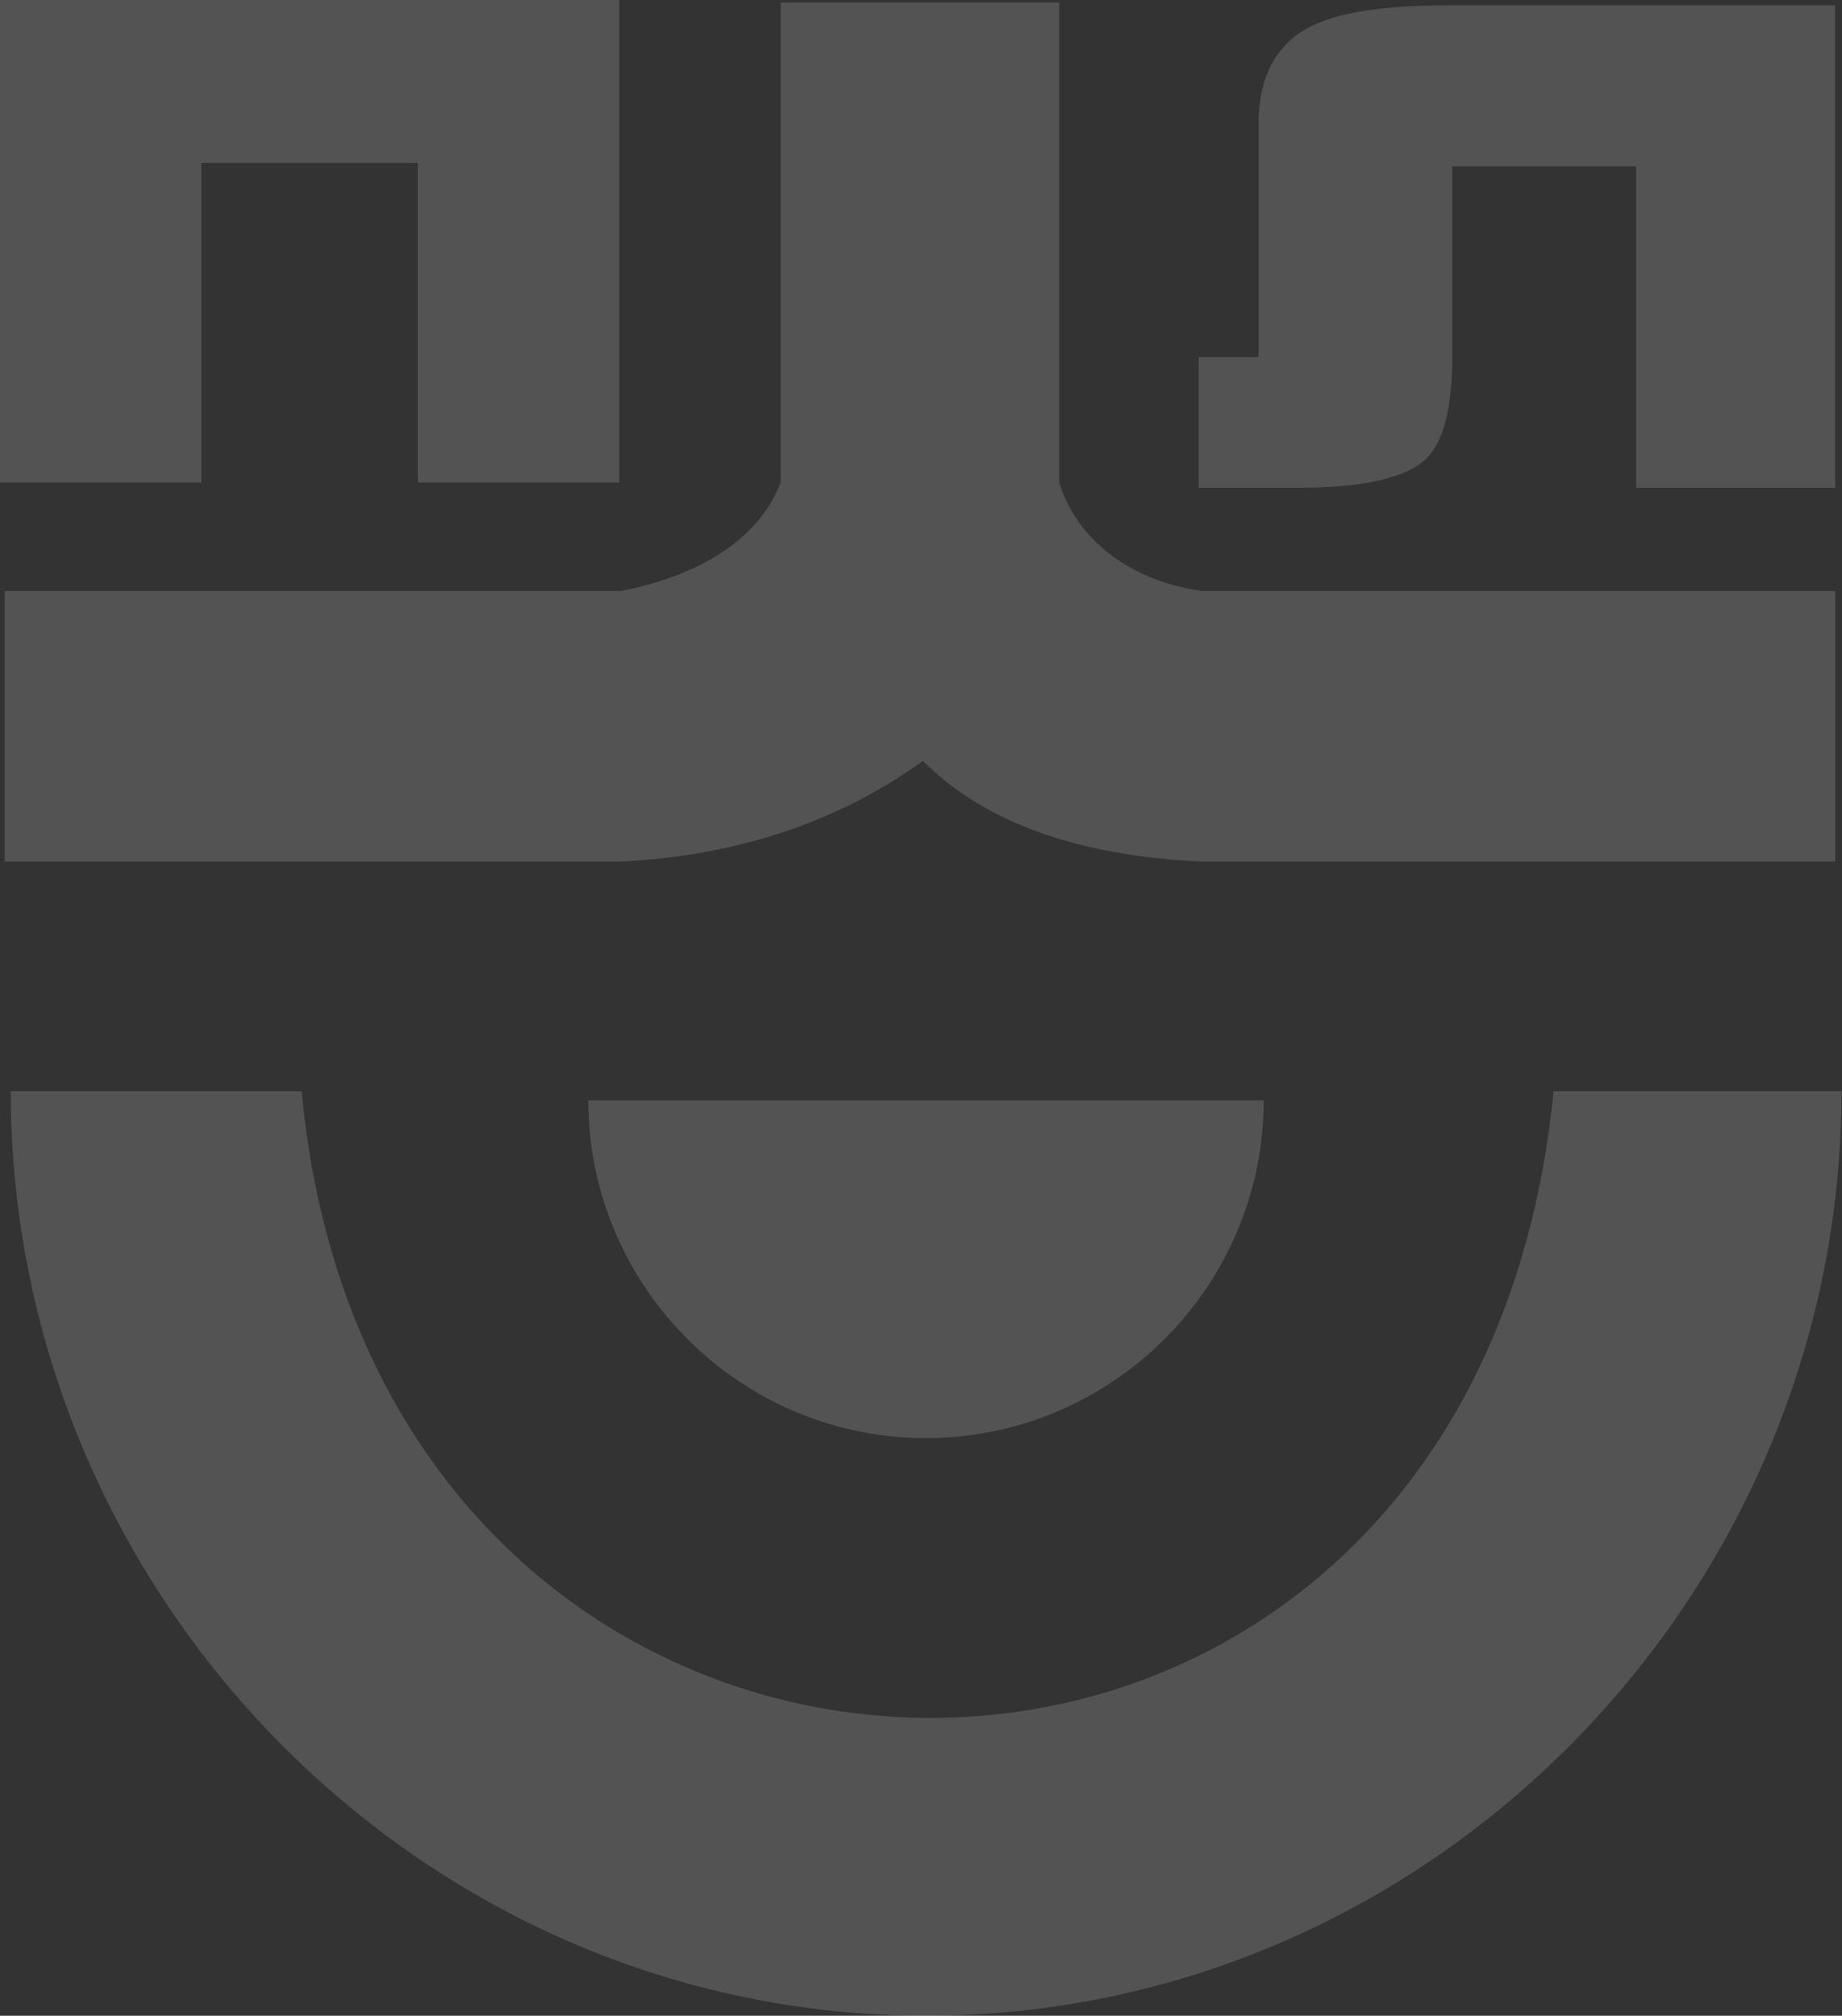
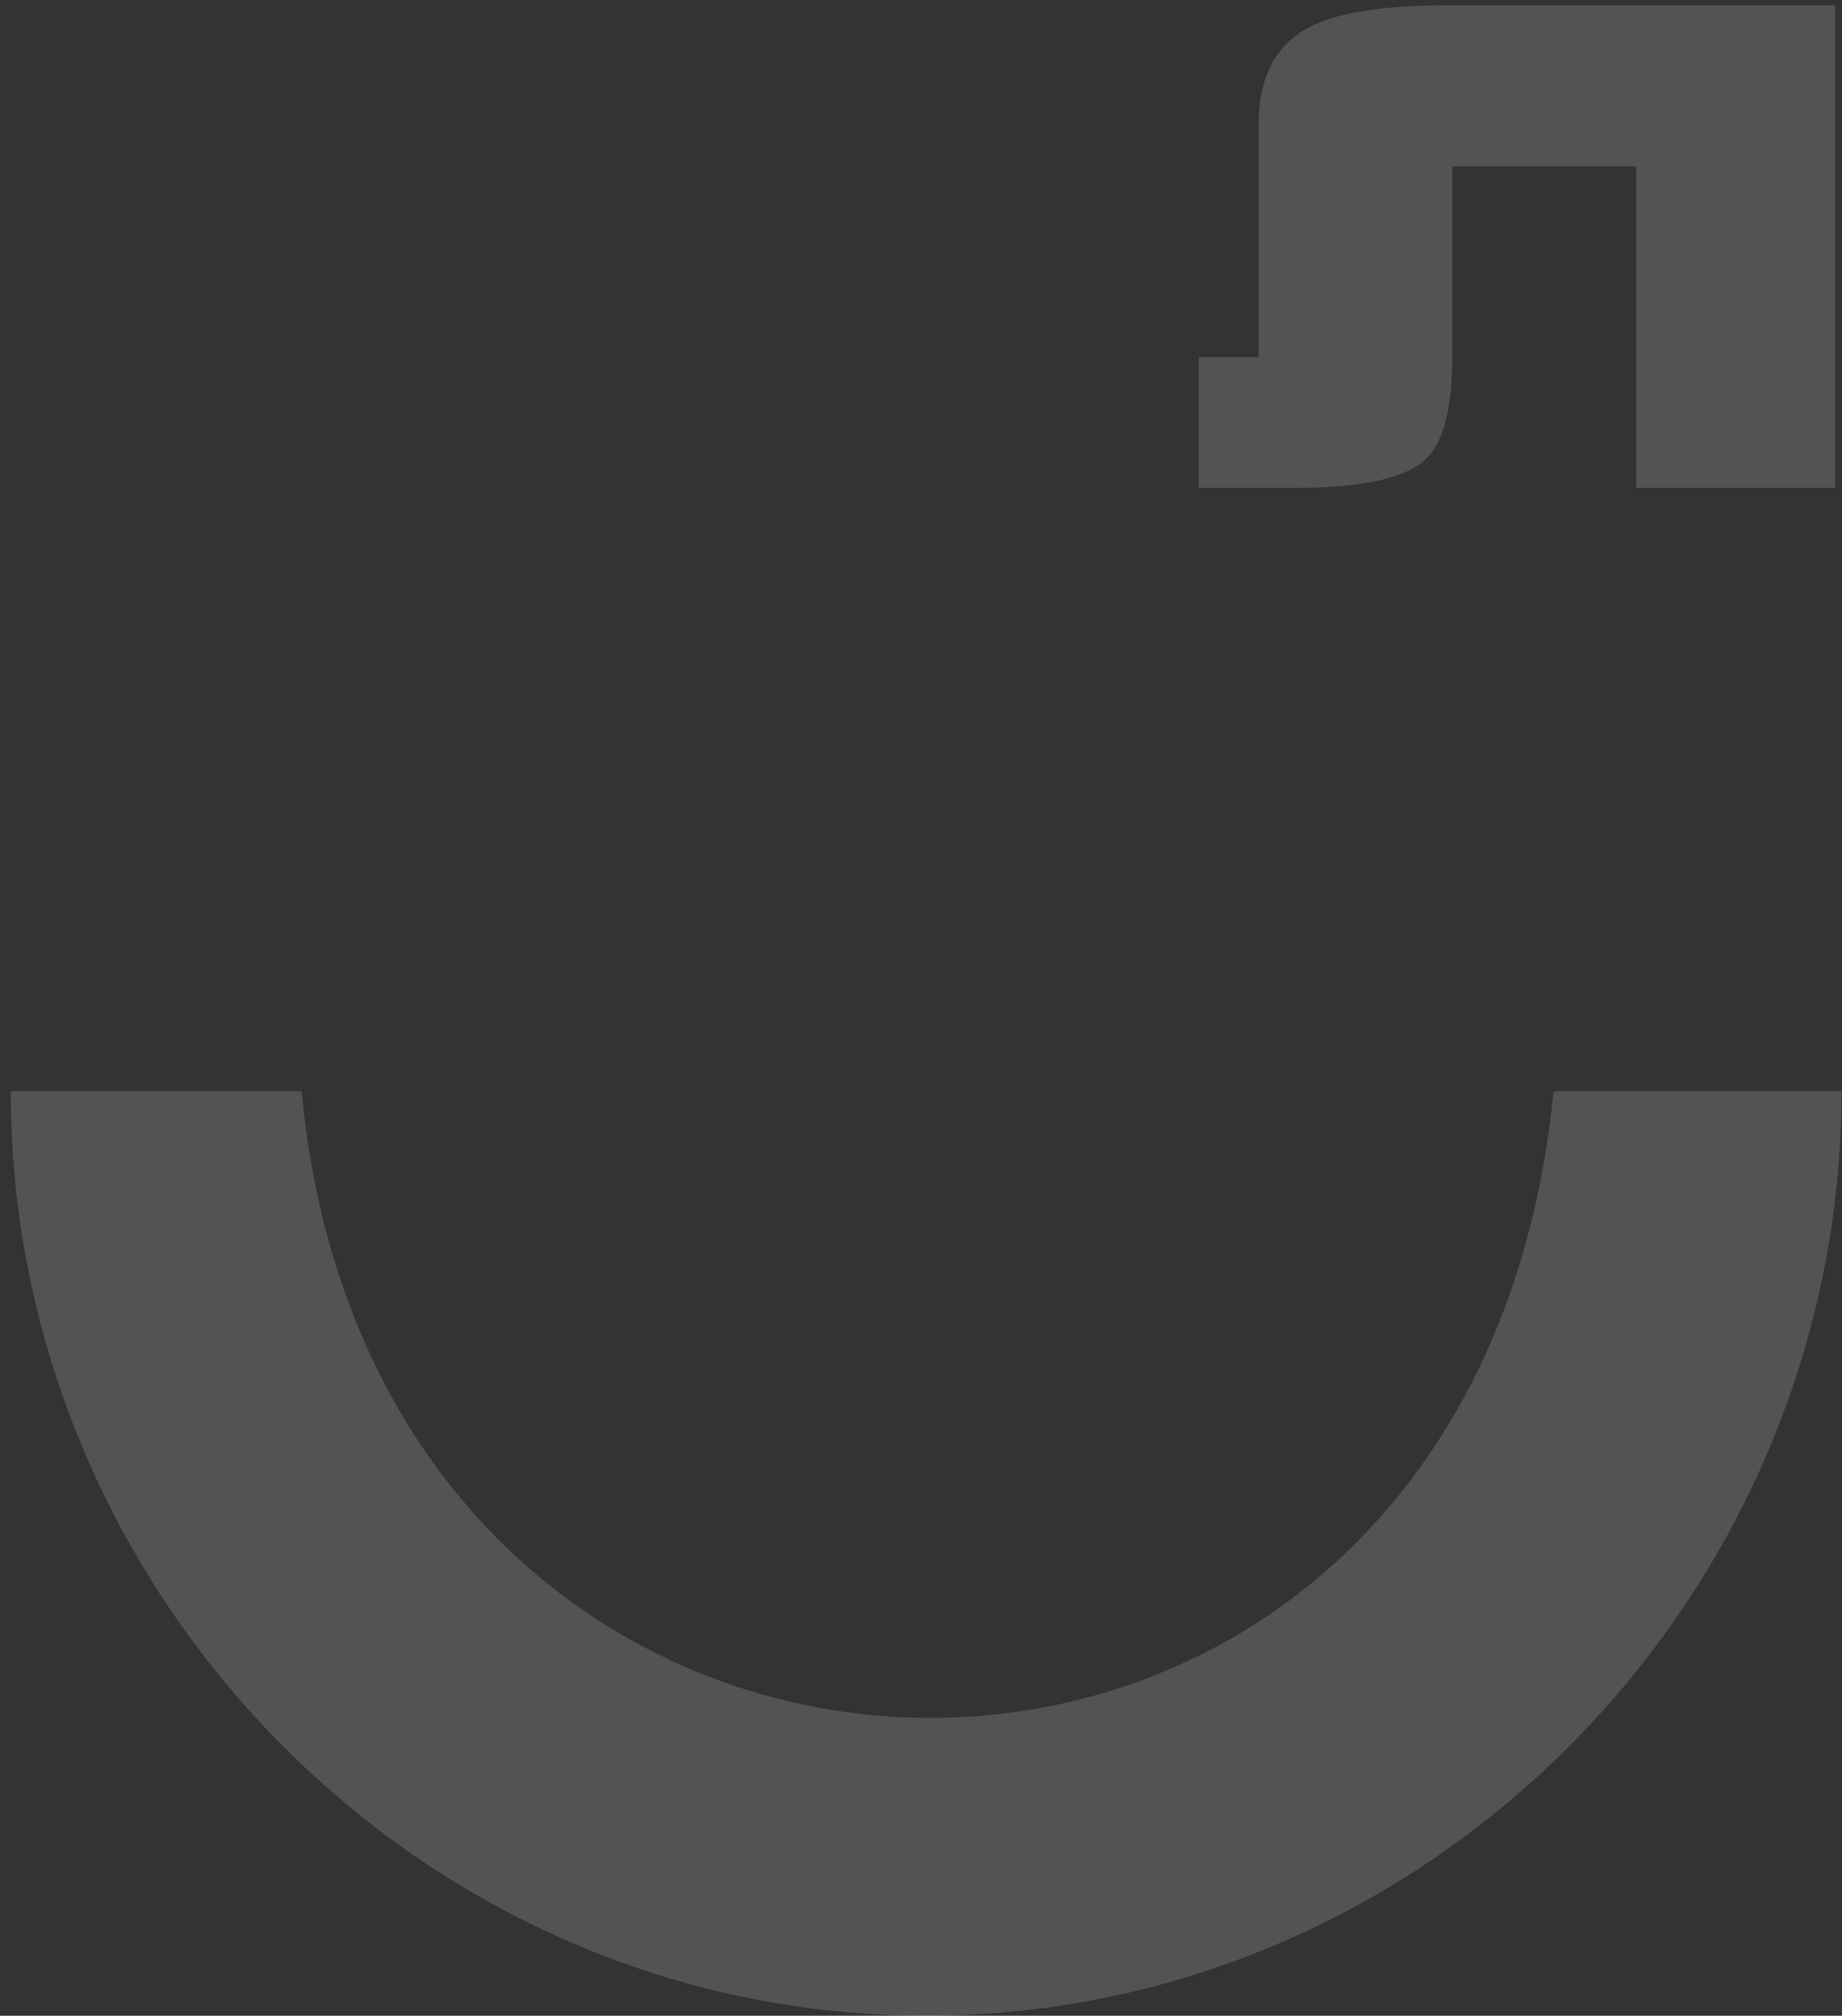
<svg xmlns="http://www.w3.org/2000/svg" width="244" height="267" viewBox="0 0 244 267" fill="none">
  <rect x="0" y="0" width="244" height="267" fill="#333333" stroke="none" />
  <path d="M243.094 64.612H216.739V22.03H192.371V47.304C192.371 54.108 191.191 58.594 188.874 60.796C186.22 63.324 180.554 64.612 171.849 64.612H158.789V47.304H166.715V16.506C166.715 10.295 168.931 6.004 173.363 3.637C177.018 1.685 183.12 0.708 191.67 0.708H243.094V64.612Z" fill="white" fill-opacity="0.16" />
-   <path d="M82.025 63.906H55.349V21.58H26.671V63.906H0V0H82.025V63.906Z" fill="white" fill-opacity="0.16" />
  <path fill-rule="evenodd" clip-rule="evenodd" d="M243.929 144.542C243.929 211.319 189.461 267 122.682 267C55.898 267 1.426 211.319 1.426 144.542H39.955C50.158 253.902 194.812 256.528 205.796 144.542H243.929Z" fill="white" fill-opacity="0.16" />
-   <path fill-rule="evenodd" clip-rule="evenodd" d="M167.396 145.753C167.396 170.393 147.3 190.487 122.665 190.487C98.023 190.487 77.932 170.393 77.932 145.753H167.396Z" fill="white" fill-opacity="0.16" />
-   <path fill-rule="evenodd" clip-rule="evenodd" d="M0.611 78.281H82.231C91.659 76.457 100.294 72.028 103.417 63.904V0.335H140.304V63.904C142.394 70.708 148.673 76.712 159.14 78.281H243.111V114.13H159.14C142.655 113.347 130.361 108.896 122.255 100.793C111.004 108.899 97.661 113.344 82.231 114.13H0.611V78.281Z" fill="white" fill-opacity="0.16" />
</svg>